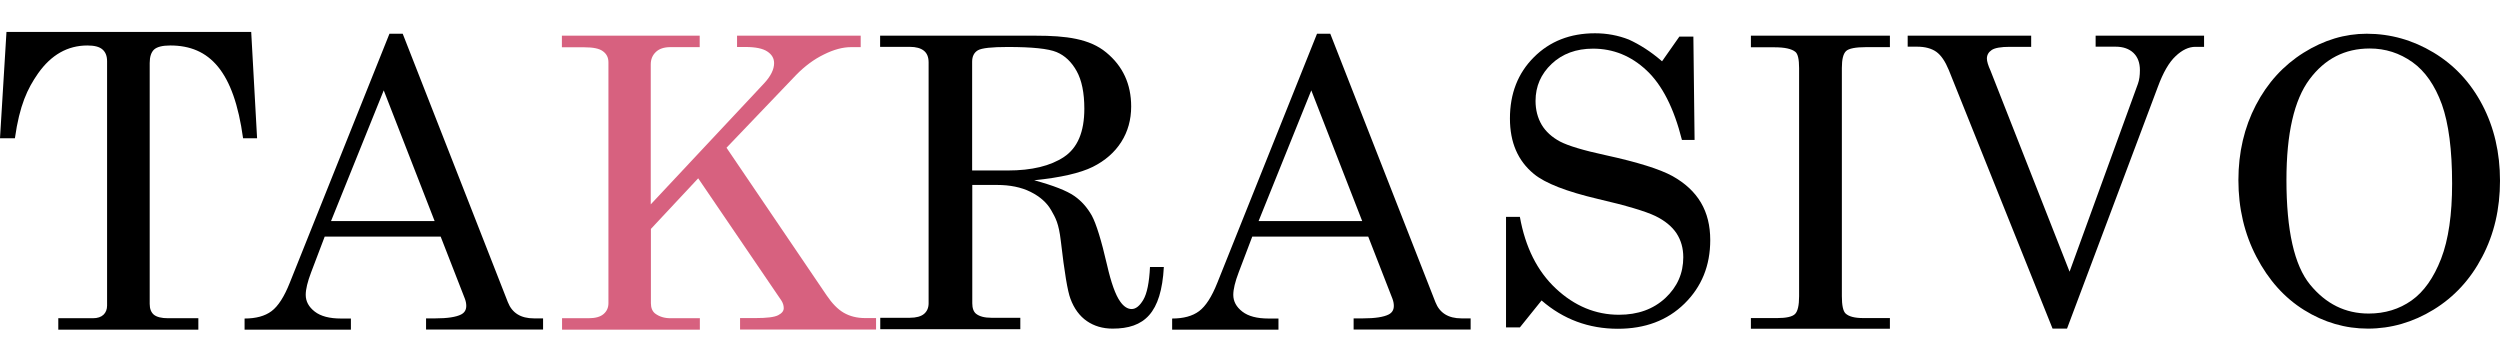
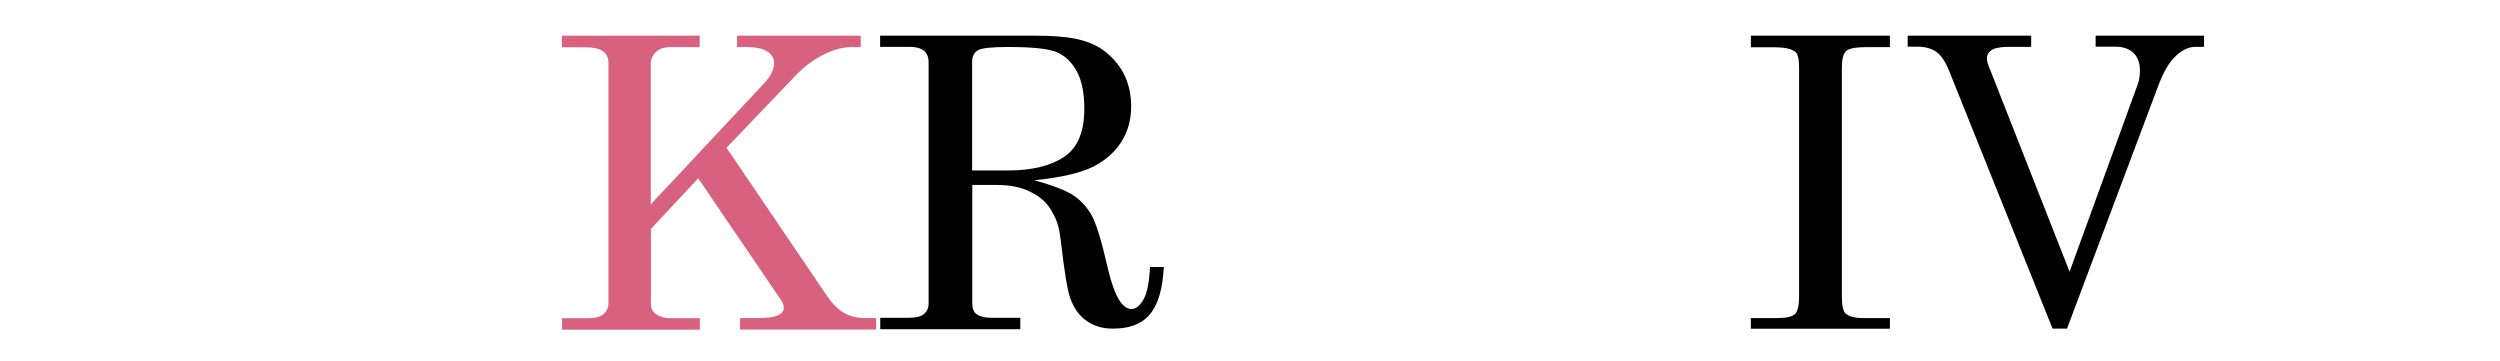
<svg xmlns="http://www.w3.org/2000/svg" version="1.1" id="Слой_1" x="0px" y="0px" viewBox="0 0 166 24" style="enable-background:new 0 0 166 24;" xml:space="preserve">
  <style type="text/css">
	.st0{fill:#D7617F;}
</style>
  <g>
-     <path d="M0.43,2.12h16.25l0.39,7.06h-0.93c-0.61-4.45-2.22-6.16-4.83-6.16c-0.52,0-0.88,0.09-1.08,0.27   c-0.19,0.18-0.29,0.48-0.29,0.89v16c0,0.32,0.09,0.56,0.28,0.72c0.19,0.15,0.5,0.23,0.93,0.23h2.02v0.76h-9.3v-0.76h2.3   c0.31,0,0.54-0.08,0.7-0.23c0.16-0.15,0.24-0.36,0.24-0.61V4.06c0-0.34-0.1-0.6-0.31-0.78c-0.21-0.18-0.54-0.26-1-0.26   c-1.31,0-2.4,0.62-3.27,1.85C1.82,5.89,1.3,6.98,0.99,9.18H0L0.43,2.12z" />
-     <path d="M25.86,2.24h0.88l6.98,17.82c0.28,0.72,0.86,1.08,1.73,1.08h0.61v0.74h-7.77v-0.74h0.62c0.81,0,1.38-0.09,1.71-0.26   c0.23-0.12,0.34-0.31,0.34-0.57c0-0.15-0.03-0.31-0.09-0.47l-1.61-4.13h-7.7l-0.9,2.37c-0.24,0.63-0.36,1.13-0.36,1.5   c0,0.43,0.2,0.8,0.6,1.11c0.4,0.31,0.98,0.46,1.74,0.46h0.66v0.74h-7.06v-0.74c0.75,0,1.35-0.16,1.79-0.49   c0.44-0.33,0.84-0.95,1.21-1.88L25.86,2.24z M25.48,6l-3.5,8.68h6.88L25.48,6z" />
    <path class="st0" d="M37.31,2.37h9.15v0.76h-1.95c-0.42,0-0.74,0.11-0.96,0.32c-0.23,0.22-0.34,0.49-0.34,0.83v9.29l7.54-8.05   c0.43-0.47,0.65-0.91,0.65-1.33c0-0.32-0.15-0.57-0.45-0.77c-0.3-0.2-0.78-0.3-1.46-0.3h-0.55V2.37h8.21v0.76h-0.64   c-0.55,0-1.15,0.16-1.81,0.49c-0.66,0.32-1.27,0.78-1.83,1.35l-4.63,4.84l6.64,9.79c0.37,0.55,0.75,0.94,1.15,1.17   c0.4,0.23,0.87,0.35,1.41,0.35h0.73v0.76h-9.03v-0.76h1.03c0.75,0,1.25-0.06,1.5-0.19c0.25-0.13,0.37-0.28,0.37-0.47   c0-0.17-0.05-0.34-0.16-0.51l-5.52-8.11l-3.14,3.36v4.93c0,0.31,0.09,0.53,0.27,0.68c0.29,0.22,0.63,0.32,1.03,0.32h1.95v0.76   h-9.15v-0.76h1.76c0.45,0,0.78-0.09,1-0.28c0.22-0.19,0.32-0.43,0.32-0.72V4.14c0-0.32-0.12-0.56-0.37-0.74   c-0.24-0.18-0.65-0.26-1.23-0.26h-1.49V2.37z" />
    <path d="M58.45,2.37h10.34c2,0,3.56,0.2,4.66,1.11c1.11,0.91,1.66,2.11,1.66,3.59c0,0.88-0.22,1.67-0.66,2.36   c-0.44,0.69-1.07,1.24-1.89,1.65c-0.83,0.41-2.12,0.71-3.89,0.89c1.29,0.35,2.17,0.7,2.66,1.04c0.49,0.34,0.87,0.78,1.17,1.31   c0.29,0.54,0.63,1.63,1.01,3.28c0.27,1.18,0.56,1.99,0.87,2.42c0.23,0.33,0.49,0.5,0.76,0.5c0.28,0,0.54-0.21,0.78-0.62   c0.24-0.41,0.39-1.13,0.44-2.17h0.92c-0.17,3.07-1.3,4.09-3.4,4.09c-0.66,0-1.23-0.17-1.71-0.5c-0.48-0.33-0.85-0.83-1.09-1.48   c-0.19-0.49-0.4-1.76-0.64-3.83c-0.14-1.2-0.35-1.54-0.64-2.05c-0.29-0.51-0.75-0.91-1.37-1.22c-0.62-0.31-1.37-0.46-2.23-0.46   h-1.64v7.86c0,0.33,0.09,0.57,0.26,0.7c0.22,0.17,0.55,0.26,1.01,0.26h1.92v0.76h-9.3v-0.76h1.96c0.43,0,0.75-0.09,0.95-0.26   c0.2-0.17,0.3-0.41,0.3-0.7v-16c0-0.34-0.1-0.6-0.31-0.77c-0.21-0.17-0.52-0.26-0.95-0.26h-1.96V2.37z M64.55,11.32h2.37   c1.59,0,2.83-0.3,3.73-0.9c0.9-0.6,1.35-1.66,1.35-3.2c0-1.05-0.17-1.89-0.51-2.5c-0.34-0.61-0.78-1.03-1.33-1.26   c-0.55-0.23-1.63-0.34-3.25-0.34c-1.06,0-1.72,0.07-1.98,0.22c-0.25,0.15-0.38,0.4-0.38,0.76V11.32z" />
-     <path d="M87.45,2.24h0.88l6.98,17.82c0.28,0.72,0.86,1.08,1.73,1.08h0.61v0.74h-7.77v-0.74h0.62c0.81,0,1.38-0.09,1.71-0.26   c0.23-0.12,0.34-0.31,0.34-0.57c0-0.15-0.03-0.31-0.09-0.47l-1.61-4.13h-7.7l-0.9,2.37c-0.24,0.63-0.36,1.13-0.36,1.5   c0,0.43,0.2,0.8,0.6,1.11c0.4,0.31,0.98,0.46,1.74,0.46h0.66v0.74h-7.06v-0.74c0.75,0,1.35-0.16,1.79-0.49   c0.44-0.33,0.84-0.95,1.21-1.88L87.45,2.24z M87.07,6l-3.5,8.68h6.88L87.07,6z" />
-     <path d="M110.36,4.07l1.15-1.64h0.93l0.08,6.86h-0.84c-0.53-2.11-1.31-3.64-2.34-4.61c-1.03-0.97-2.22-1.45-3.56-1.45   c-1.12,0-2.04,0.34-2.75,1.01c-0.71,0.67-1.07,1.49-1.07,2.46c0,0.6,0.14,1.13,0.41,1.59c0.27,0.45,0.68,0.82,1.22,1.11   c0.54,0.28,1.56,0.59,3.05,0.91c2.1,0.46,3.57,0.92,4.41,1.38c0.84,0.47,1.47,1.05,1.89,1.76c0.42,0.71,0.62,1.54,0.62,2.49   c0,1.7-0.57,3.1-1.71,4.22c-1.14,1.12-2.62,1.67-4.42,1.67c-1.94,0-3.63-0.63-5.07-1.88l-1.44,1.79H100V14.4h0.92   c0.36,2.01,1.15,3.6,2.39,4.76c1.24,1.16,2.64,1.74,4.19,1.74c1.26,0,2.28-0.37,3.08-1.11c0.79-0.74,1.19-1.64,1.19-2.71   c0-0.6-0.15-1.13-0.45-1.59c-0.3-0.45-0.77-0.84-1.41-1.15c-0.65-0.31-1.91-0.69-3.81-1.13c-2.08-0.49-3.5-1.04-4.25-1.66   c-1.06-0.87-1.59-2.09-1.59-3.68c0-1.66,0.53-3.01,1.59-4.07c1.06-1.06,2.41-1.59,4.06-1.59c0.79,0,1.54,0.14,2.25,0.42   C108.86,2.95,109.6,3.41,110.36,4.07z" />
    <path d="M116.26,2.37h9.23v0.76h-1.58c-0.7,0-1.15,0.09-1.33,0.26c-0.19,0.18-0.28,0.55-0.28,1.12v15.16c0,0.6,0.08,0.98,0.24,1.14   c0.22,0.21,0.61,0.31,1.18,0.31h1.77v0.71h-9.23v-0.71H118c0.61,0,1.01-0.09,1.19-0.27c0.18-0.18,0.27-0.57,0.27-1.18V4.52   c0-0.58-0.08-0.93-0.24-1.07c-0.25-0.21-0.72-0.31-1.39-0.31h-1.57V2.37z" />
    <path d="M126.65,2.37h8.22v0.74h-1.42c-0.59,0-0.99,0.07-1.2,0.21c-0.21,0.14-0.32,0.33-0.32,0.57c0,0.18,0.08,0.45,0.24,0.8   l0.11,0.28l5.14,13.07l4.54-12.48c0.09-0.25,0.13-0.55,0.13-0.9c0-0.49-0.14-0.87-0.43-1.15c-0.29-0.27-0.68-0.41-1.18-0.41h-1.33   V2.37h7.2v0.74h-0.58c-0.44,0-0.88,0.21-1.31,0.62c-0.44,0.41-0.83,1.09-1.18,2.04l-6.03,16.05h-0.96l-6.89-17.17   c-0.24-0.58-0.51-0.98-0.83-1.21c-0.31-0.22-0.74-0.34-1.27-0.34h-0.63V2.37z" />
-     <path d="M157.15,2.24c1.58,0,3.06,0.42,4.44,1.25c1.38,0.83,2.46,1.99,3.24,3.48C165.61,8.46,166,10.14,166,12   c0,1.87-0.39,3.55-1.18,5.05c-0.78,1.5-1.86,2.67-3.23,3.51c-1.37,0.84-2.83,1.26-4.36,1.26c-1.5,0-2.91-0.41-4.23-1.23   c-1.32-0.82-2.37-2-3.17-3.53s-1.2-3.23-1.2-5.1c0-1.84,0.39-3.5,1.16-4.98c0.77-1.48,1.83-2.64,3.17-3.48   C154.3,2.66,155.7,2.24,157.15,2.24z M157.35,3.22c-1.65,0-2.98,0.68-4,2.05c-1.02,1.37-1.53,3.6-1.53,6.68   c0,3.35,0.52,5.67,1.57,6.95c1.05,1.28,2.34,1.92,3.89,1.92c1.08,0,2.03-0.29,2.85-0.87c0.82-0.58,1.47-1.51,1.96-2.77   c0.49-1.27,0.73-2.93,0.73-4.99c0-2.24-0.23-4-0.68-5.26c-0.46-1.26-1.11-2.2-1.95-2.8C159.33,3.52,158.39,3.22,157.35,3.22z" />
  </g>
</svg>